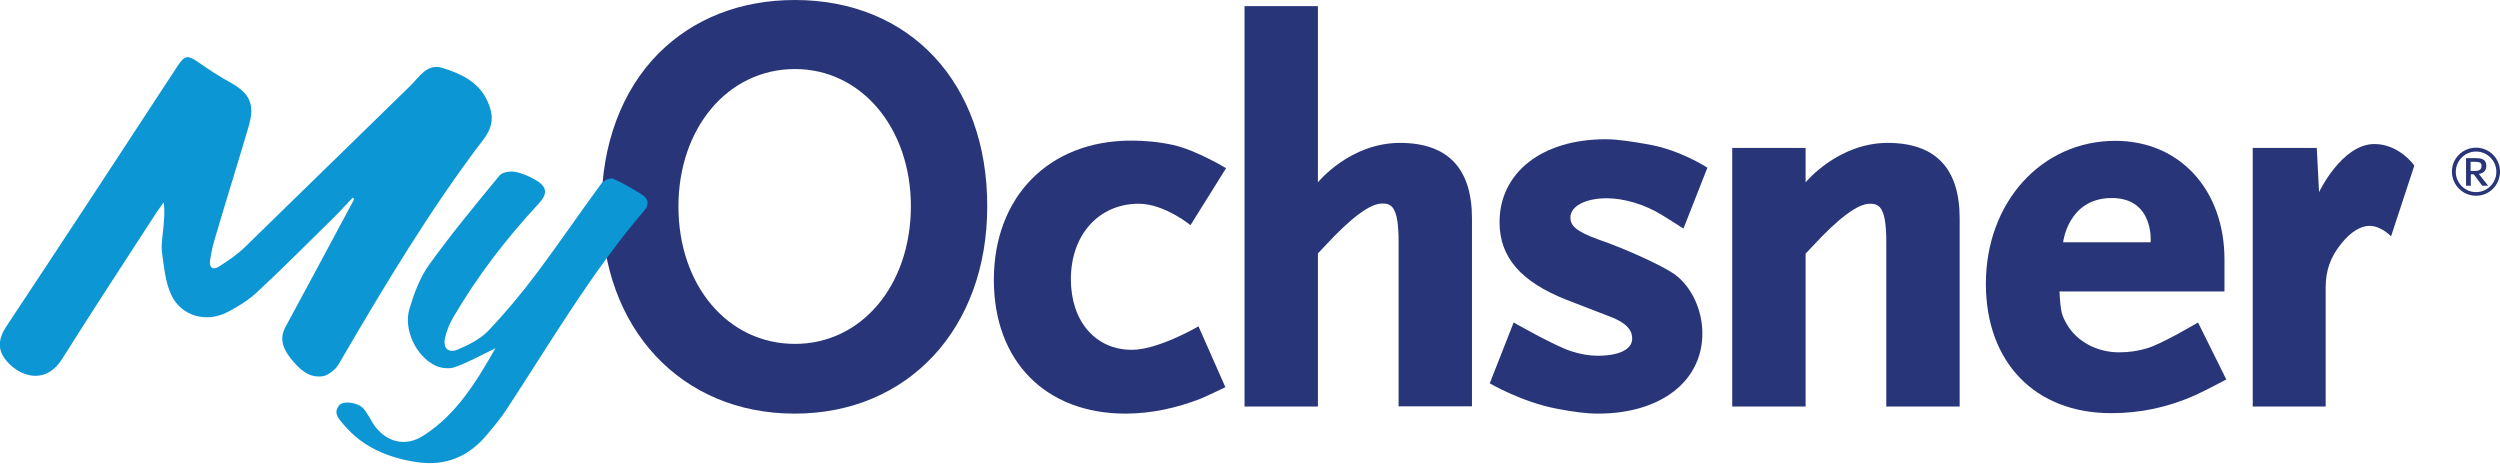
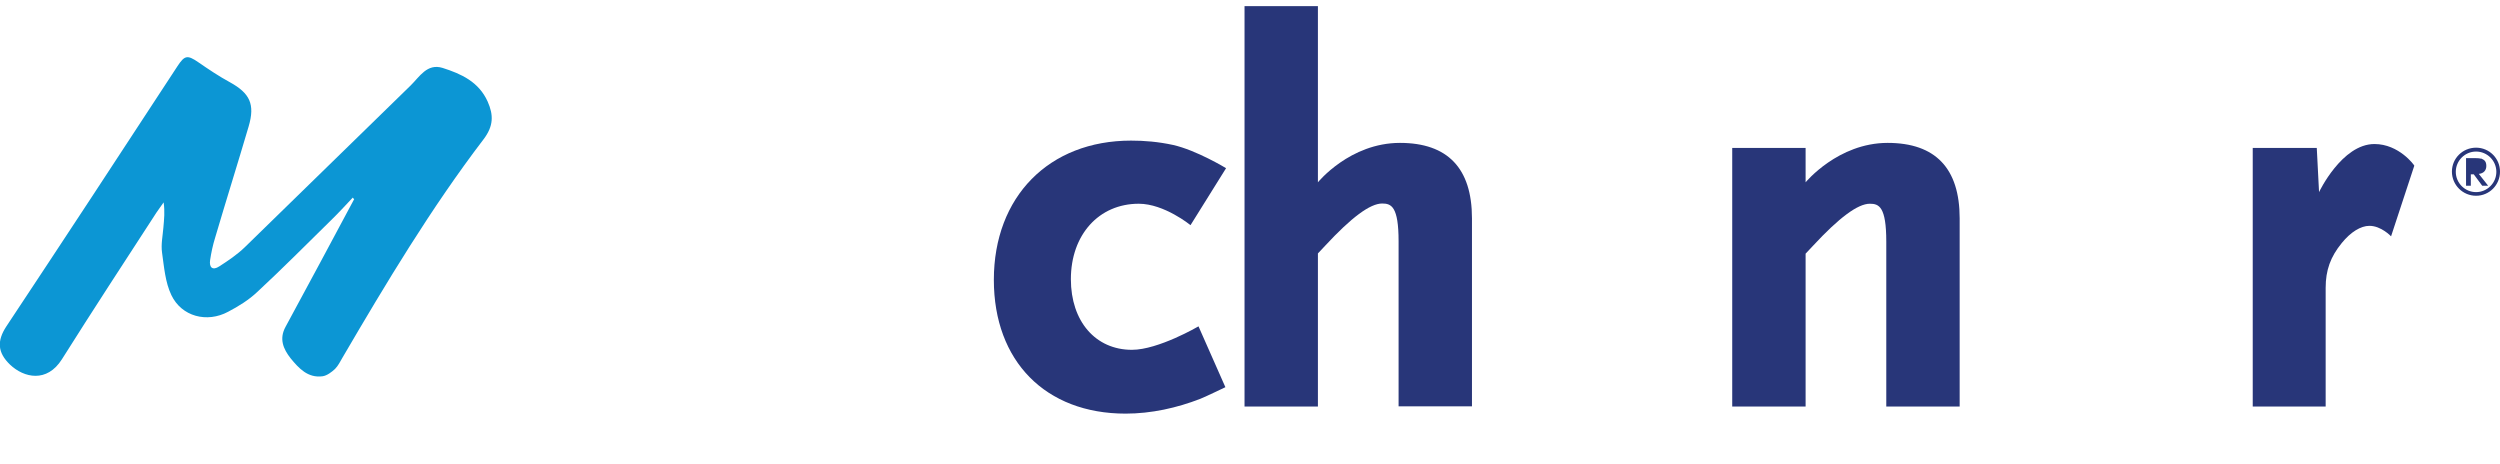
<svg xmlns="http://www.w3.org/2000/svg" version="1.1" id="Layer_1" x="0px" y="0px" viewBox="0 0 1097 203.5" style="enable-background:new 0 0 1097 203.5;" xml:space="preserve">
  <style type="text/css">
	.st0{fill:#283679;}
	.st1{fill:#0C96D4;}
</style>
  <g>
    <g>
-       <path class="st0" d="M348.8,0c-23.8,0-44.5,8.1-59.8,23.4c-16.2,16.3-25.1,40.2-25,67.2c0,53.5,34.8,90.9,84.7,90.9    c49.8,0,84.5-37.4,84.5-90.9C433.3,36.4,399.3,0,348.8,0z M348.8,150.9c-29.4,0-51.1-25.6-51.1-60.3c0-34.4,21.7-60.3,51.1-60.3    c29.2,0,50.9,25.9,50.9,60.3C399.6,125.3,378,150.9,348.8,150.9z" />
      <g>
        <path class="st0" d="M525.9,143.2c0,0-17.6,10.3-29.2,10.3c-16,0-26.8-12.5-26.8-31c0-19.5,12.3-33.1,29.8-33.1     c11.2,0,22.7,9.4,22.7,9.4l15.6-25c0,0-13-7.9-23.3-10.2c-6.5-1.4-12.5-1.9-18.4-1.9c-36,0-60.2,24.6-60.2,61.1     c0,35.7,22.7,58.7,57.8,58.7c11.3,0,22.5-2.5,32.8-6.5c2.5-1,11-5.1,11-5.1L525.9,143.2z" />
      </g>
      <g>
        <path class="st0" d="M645.9,95.8c0-21.9-10.6-33.1-31.6-33.1c-22,0-36,17.3-36,17.3V2.7h-32.2v175.7h32.2v-67.2l3.2-3.4     c11.5-12.4,19.7-18.5,25-18.5c4,0,7.2,1.3,7.2,16.6v72.4h32.2V95.8z" />
      </g>
      <g>
-         <path class="st0" d="M723,63.3c-7-1.2-13.2-2.2-18.5-2.2c-27.8,0-46.5,14.6-46.5,36.4c0,15.4,9.4,26.2,29.5,34.1     c0,0,18.9,7.3,18.9,7.3c8.8,3.3,9.8,7.1,9.8,9.7c0,4.7-5.7,7.5-15.2,7.5c-3.7,0-7.6-0.7-11.6-2c-7.6-2.5-25.2-12.6-25.2-12.6     l-10.5,26.7c0,0,14,8.2,29.2,11.1c6.8,1.3,12.8,2.2,18.3,2.2c27.4,0,45.8-14.1,45.8-35.2c0-10.4-4.8-20.5-12.1-25.9     c-5.2-3.7-21.5-11.2-33.5-15.3c-10.3-3.7-12.3-6.3-12.3-9.7c0-4.9,6.6-8.4,15.9-8.4c7.7,0,16.7,2.7,24.2,7.3c1.9,1.1,9.5,6,9.5,6     l10.5-26.7C749.1,73.5,737.4,65.8,723,63.3z" />
-       </g>
+         </g>
      <g>
        <path class="st0" d="M859.9,95.8c0-21.9-10.6-33.1-31.6-33.1c-21.8,0-36,17.3-36,17.3V64.9h-32.2v113.5h32.2v-67.1l3.2-3.4     c11.5-12.4,19.7-18.5,25-18.5c4,0,7.2,1.3,7.2,16.6v72.4h32.2V95.8z" />
      </g>
      <g>
        <path class="st0" d="M1041.9,63.2c-14.3,0-24.3,21.1-24.3,21.1l-1-19.4h-28.1v113.5h32v-52.1c0-7.7,2.1-13.6,7.1-19.7     c3.9-4.8,8.3-7.5,12.1-7.5c5.2,0,9.5,4.6,9.5,4.6l10.2-31C1059.4,72.5,1052.7,63.2,1041.9,63.2z" />
      </g>
-       <path class="st0" d="M964.5,141.5c0,0-16,9.5-22.3,11.3c-3.9,1.2-7.9,1.8-12.4,1.8c-9.6,0-18.4-4.7-22.8-12.2    c-2.3-4-2.8-5.3-3.3-14.5l72.4,0v-14c0-30.7-19.7-52.1-47.9-52.1c-32.4,0-56.8,27-56.8,62.7c0,34.5,21.6,56.8,55,56.8    c12.9,0,25-2.6,36.9-7.9c4-1.8,13.6-6.9,13.6-6.9L964.5,141.5z M926.2,86.9c19.2-0.3,17.5,19.4,17.5,19.4h-38.4    C905.3,106.3,907.4,87.2,926.2,86.9z" />
    </g>
    <g>
-       <path class="st0" d="M1086.5,85.9c-5.8,0-10.6-4.7-10.6-10.6c0-5.8,4.7-10.5,10.6-10.5c5.8,0,10.5,4.7,10.5,10.5    C1097,81.2,1092.3,85.9,1086.5,85.9z M1086.5,66.5c-4.9,0-8.9,4-8.9,8.9c0,4.9,4,8.9,8.9,8.9c4.9,0,8.9-4,8.9-8.9    C1095.4,70.5,1091.4,66.5,1086.5,66.5z M1089.2,81.5l-3.7-5h-1.3v5h-2.1V69.4h4.4c3.2,0,4.5,1,4.5,3.4c0,2-1.2,3.3-3.3,3.5    l4.1,5.2H1089.2z M1088.1,71.3c-0.4-0.2-1-0.3-2-0.3h-2v4h2c1.9,0,2.8-0.7,2.8-2.2C1088.9,72.1,1088.6,71.5,1088.1,71.3z" />
+       <path class="st0" d="M1086.5,85.9c-5.8,0-10.6-4.7-10.6-10.6c0-5.8,4.7-10.5,10.6-10.5c5.8,0,10.5,4.7,10.5,10.5    C1097,81.2,1092.3,85.9,1086.5,85.9z M1086.5,66.5c-4.9,0-8.9,4-8.9,8.9c0,4.9,4,8.9,8.9,8.9c4.9,0,8.9-4,8.9-8.9    C1095.4,70.5,1091.4,66.5,1086.5,66.5z M1089.2,81.5l-3.7-5h-1.3v5h-2.1V69.4h4.4c3.2,0,4.5,1,4.5,3.4c0,2-1.2,3.3-3.3,3.5    l4.1,5.2H1089.2z M1088.1,71.3c-0.4-0.2-1-0.3-2-0.3h-2h2c1.9,0,2.8-0.7,2.8-2.2C1088.9,72.1,1088.6,71.5,1088.1,71.3z" />
    </g>
  </g>
  <g>
    <g>
      <path class="st1" d="M154.8,86.7c-3.2,3.4-6.3,6.8-9.6,10c-10.7,10.5-21.3,21.2-32.3,31.4c-3.7,3.5-8.2,6.3-12.8,8.7    c-9.3,5-20.4,2.1-24.9-7.3c-2.7-5.6-3.2-12.4-4.1-18.7c-0.5-3.6,0.3-7.3,0.6-11c0.3-3.5,0.7-7,0.1-11c-1,1.5-2.1,2.9-3.1,4.4    c-13.9,21.4-27.9,42.8-41.5,64.4c-6.6,10.5-16.7,8.2-22.8,2.4c-5.5-5.3-5.8-10.4-1.6-16.8C28,105.2,53,67.1,77.9,29    c3.1-4.7,4.3-5,9.1-1.7c4.5,3.1,9.1,6.2,13.9,8.8c8.7,4.8,11.1,9.6,8.2,19.4c-4.8,16.3-9.9,32.5-14.7,48.8c-1,3.2-1.7,6.5-2.2,9.8    c-0.5,3.3,1.1,4.7,4,2.8c3.9-2.5,7.9-5.2,11.2-8.4c24.3-23.6,48.5-47.4,72.8-71c3.9-3.8,7.2-9.8,14-7.7    c8.2,2.6,15.9,6.1,19.8,14.8c2.6,5.9,2.6,10.7-1.8,16.5c-23.1,30.3-42.7,63-61.9,95.8c-1,1.7-1.9,3.6-3.3,5    c-1.5,1.4-3.5,2.9-5.4,3.2c-6.5,0.9-10.5-3.5-14.1-7.9c-3.2-4.1-5.1-8.5-2.2-13.8c10.1-18.6,20.1-37.3,30.1-56    C155.1,87.1,154.9,86.9,154.8,86.7z" />
-       <path class="st1" d="M217.4,152.8c-6.4,3.1-11.9,6.2-17.8,8.3c-2.5,0.9-6.1,0.5-8.6-0.7c-8.5-4.1-14.1-16-11.3-25    c2-6.6,4.5-13.5,8.5-19.1c9.7-13.5,20.4-26.4,31-39.3c1.2-1.5,4.8-2,6.9-1.6c3.4,0.7,6.7,2.2,9.6,4c4.5,2.8,4.4,5.9,0.9,9.7    c-14.4,15.5-27.2,32.1-37.8,50.3c-1.6,2.7-2.8,5.8-3.5,8.8c-1,4.5,1.3,6.9,5.5,5.2c4.8-2,9.9-4.6,13.4-8.2    c7.7-8.1,14.9-16.7,21.6-25.7c9.6-12.8,18.6-26.1,28.1-39c1-1.3,3.9-2.6,5.1-2.1c4.5,2,8.8,4.5,13,7.2c2.7,1.8,2.8,4.4,0.6,6.9    c-23,26.9-40.8,57.4-60.1,86.8c-2.7,4.2-6,8.1-9.2,11.9c-8,9.3-17.9,13.4-30.3,11.6c-12.6-1.9-23.8-6.5-32.2-16.5    c-2-2.3-4.7-5-2.1-8.3c1.9-2.4,8.4-1.5,10.9,1.4c1.6,1.9,2.7,4.2,4,6.3c5.3,8.2,14,10.7,22.1,5.5    C200.2,182,208.9,167.7,217.4,152.8z" />
    </g>
  </g>
</svg>